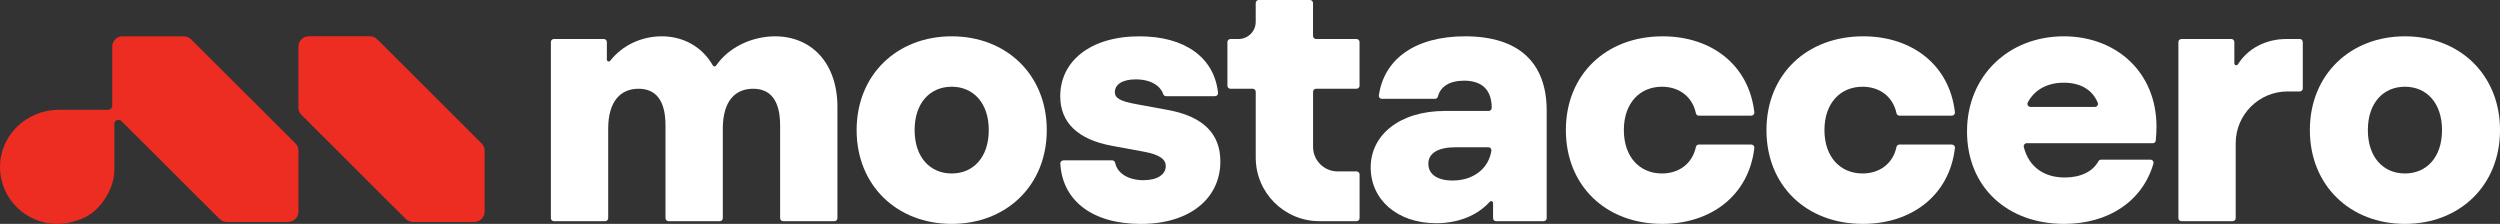
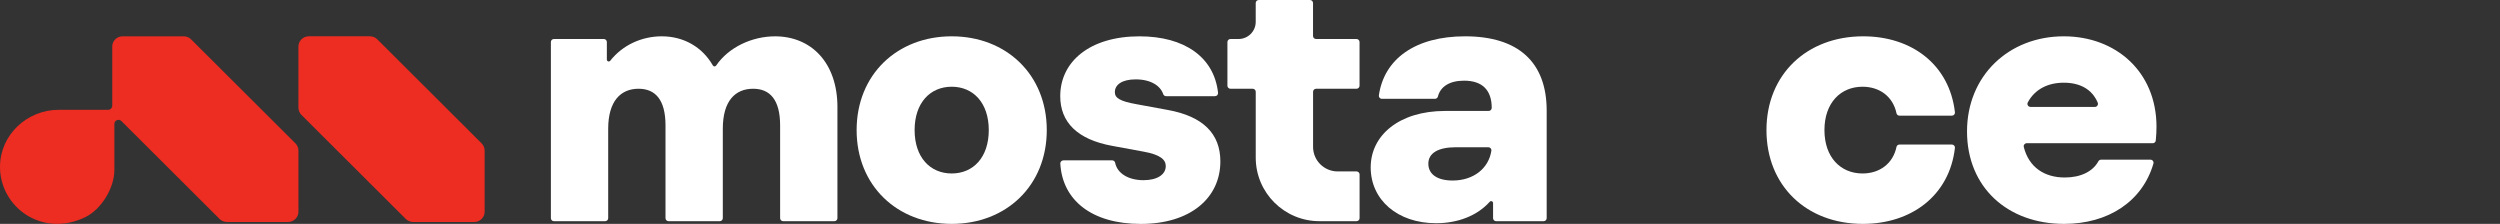
<svg xmlns="http://www.w3.org/2000/svg" width="268" height="24" viewBox="0 0 268 24" fill="none">
  <rect x="0" y="0" width="268" height="24" fill="#333333" stroke="none" />
  <g clip-path="url(#clip0_107_54)">
    <path d="M89.772 11.495V23.388C89.772 23.566 89.625 23.712 89.447 23.712H83.954C83.775 23.712 83.629 23.566 83.629 23.388V13.442C83.629 10.702 82.545 9.514 80.737 9.514C78.821 9.514 77.485 10.812 77.485 13.803V23.388C77.485 23.566 77.339 23.712 77.16 23.712H71.667C71.488 23.712 71.342 23.566 71.342 23.388V13.442C71.342 10.702 70.258 9.514 68.45 9.514C66.534 9.514 65.198 10.848 65.198 13.803V23.388C65.198 23.566 65.052 23.712 64.873 23.712H59.381C59.202 23.712 59.055 23.566 59.055 23.388V4.506C59.055 4.327 59.202 4.181 59.381 4.181H64.729C64.908 4.181 65.054 4.327 65.054 4.506V6.384C65.054 6.577 65.3 6.665 65.418 6.512C66.724 4.847 68.773 3.893 70.943 3.893C73.253 3.893 75.268 5.008 76.421 7.02C76.494 7.148 76.681 7.155 76.766 7.032C78.121 5.045 80.638 3.895 83.088 3.895C86.919 3.895 89.774 6.669 89.774 11.499L89.772 11.495Z" fill="white" />
    <path d="M91.83 13.947C91.83 8.001 96.167 3.893 102.022 3.893C107.876 3.893 112.214 8.001 112.214 13.947C112.214 19.892 107.876 24 102.022 24C96.167 24 91.83 19.892 91.83 13.947ZM105.997 13.947C105.997 11.027 104.334 9.297 102.022 9.297C99.71 9.297 98.046 11.027 98.046 13.947C98.046 16.867 99.71 18.596 102.022 18.596C104.334 18.596 105.997 16.867 105.997 13.947Z" fill="white" />
    <path d="M113.994 17.189H119.228C119.385 17.189 119.517 17.303 119.547 17.457C119.767 18.57 120.943 19.316 122.585 19.316C124.068 19.316 124.97 18.704 124.97 17.803C124.97 17.118 124.393 16.579 122.585 16.254L119.26 15.642C115.466 14.957 113.658 13.083 113.658 10.309C113.658 6.596 116.838 3.895 122.15 3.895C126.985 3.895 130.155 6.13 130.575 9.944C130.597 10.137 130.448 10.309 130.252 10.309H125.003C124.863 10.309 124.74 10.219 124.695 10.086C124.404 9.213 123.387 8.509 121.753 8.509C120.271 8.509 119.512 9.084 119.512 9.877C119.512 10.489 120.019 10.851 121.861 11.175L125.186 11.787C128.981 12.473 130.823 14.346 130.823 17.301C130.823 21.228 127.606 24.004 122.294 24.004C116.983 24.004 113.878 21.415 113.666 17.528C113.656 17.346 113.809 17.193 113.992 17.193L113.994 17.189Z" fill="white" />
    <path d="M145.422 9.514H141.086C140.907 9.514 140.761 9.66 140.761 9.838V15.747C140.761 17.2 141.942 18.377 143.398 18.377H145.422C145.6 18.377 145.747 18.523 145.747 18.701V23.386C145.747 23.564 145.6 23.71 145.422 23.71H141.446C137.673 23.71 134.615 20.661 134.615 16.899V9.838C134.615 9.66 134.469 9.514 134.29 9.514H131.904C131.726 9.514 131.579 9.368 131.579 9.19V4.506C131.579 4.327 131.726 4.181 131.904 4.181H132.771C133.788 4.181 134.613 3.358 134.613 2.344V0.324C134.613 0.146 134.76 7.62939e-06 134.938 7.62939e-06H140.431C140.61 7.62939e-06 140.756 0.146 140.756 0.324V3.857C140.756 4.035 140.903 4.181 141.082 4.181H145.417C145.596 4.181 145.743 4.327 145.743 4.506V9.19C145.743 9.368 145.596 9.514 145.417 9.514H145.422Z" fill="white" />
    <path d="M165.804 11.856V23.388C165.804 23.566 165.657 23.712 165.478 23.712H160.382C160.203 23.712 160.057 23.566 160.057 23.388V21.768C160.057 21.581 159.826 21.488 159.701 21.628C158.368 23.117 156.295 23.929 153.95 23.929C149.794 23.929 146.938 21.407 146.938 17.947C146.938 14.488 150.011 11.893 154.926 11.893H159.587C159.766 11.893 159.913 11.746 159.913 11.568C159.913 9.658 158.9 8.648 156.95 8.648C155.4 8.648 154.416 9.273 154.142 10.352C154.105 10.494 153.976 10.595 153.83 10.595H148.137C147.936 10.595 147.785 10.416 147.815 10.219C148.378 6.33 151.701 3.893 157.057 3.893C162.768 3.893 165.804 6.667 165.804 11.858V11.856ZM159.876 16.153C159.904 15.958 159.749 15.784 159.553 15.784H156.081C154.129 15.784 153.118 16.433 153.118 17.55C153.118 18.667 154.058 19.352 155.721 19.352C157.995 19.352 159.6 18.018 159.876 16.153Z" fill="white" />
-     <path d="M167.861 13.947C167.861 8.001 172.162 3.893 178.235 3.893C183.428 3.893 187.481 6.923 188.065 12.041C188.086 12.232 187.933 12.398 187.739 12.398H182.118C181.967 12.398 181.831 12.294 181.801 12.146C181.426 10.352 179.991 9.297 178.159 9.297C175.81 9.297 174.076 11.027 174.076 13.947C174.076 16.867 175.81 18.596 178.159 18.596C179.991 18.596 181.426 17.541 181.801 15.747C181.831 15.599 181.967 15.496 182.118 15.496H187.739C187.931 15.496 188.086 15.661 188.065 15.852C187.479 20.971 183.391 24 178.198 24C172.126 24 167.861 19.892 167.861 13.947Z" fill="white" />
    <path d="M189.365 13.947C189.365 8.001 193.666 3.893 199.738 3.893C204.932 3.893 208.985 6.923 209.569 12.041C209.59 12.232 209.437 12.398 209.243 12.398H203.621C203.471 12.398 203.335 12.294 203.305 12.146C202.93 10.352 201.495 9.297 199.663 9.297C197.314 9.297 195.58 11.027 195.58 13.947C195.58 16.867 197.314 18.596 199.663 18.596C201.495 18.596 202.93 17.541 203.305 15.747C203.335 15.599 203.471 15.496 203.621 15.496H209.243C209.435 15.496 209.59 15.661 209.569 15.852C208.983 20.971 204.895 24 199.702 24C193.63 24 189.365 19.892 189.365 13.947Z" fill="white" />
    <path d="M230.776 15.352H217.267C217.056 15.352 216.899 15.55 216.95 15.756C217.496 17.937 219.163 19.028 221.346 19.028C223.064 19.028 224.356 18.377 224.945 17.292C225.003 17.187 225.109 17.118 225.227 17.118H230.534C230.752 17.118 230.907 17.329 230.847 17.537C229.664 21.606 225.992 24 221.273 24C215.201 24 210.865 20.072 210.865 14.091C210.865 8.109 215.347 3.893 221.238 3.893C226.804 3.893 231.176 7.677 231.176 13.588C231.176 14.043 231.151 14.55 231.099 15.064C231.082 15.229 230.942 15.354 230.776 15.354V15.352ZM217.664 11.461H224.576C224.811 11.461 224.964 11.222 224.876 11.005C224.27 9.553 222.949 8.865 221.241 8.865C219.532 8.865 218.129 9.57 217.379 10.979C217.263 11.196 217.42 11.459 217.666 11.459L217.664 11.461Z" fill="white" />
-     <path d="M246.86 4.506V9.478C246.86 9.656 246.713 9.802 246.534 9.802H245.233C242.16 9.802 239.667 12.286 239.667 15.352V23.388C239.667 23.566 239.52 23.712 239.341 23.712H233.849C233.67 23.712 233.523 23.566 233.523 23.388V4.506C233.523 4.327 233.67 4.181 233.849 4.181H239.197C239.376 4.181 239.522 4.327 239.522 4.506V6.792C239.522 6.998 239.792 7.073 239.902 6.897C240.992 5.17 242.916 4.181 245.123 4.181H246.532C246.711 4.181 246.857 4.327 246.857 4.506H246.86Z" fill="white" />
-     <path d="M247.617 13.947C247.617 8.001 251.955 3.893 257.809 3.893C263.664 3.893 268.002 8.001 268.002 13.947C268.002 19.892 263.666 24 257.809 24C251.953 24 247.617 19.892 247.617 13.947ZM261.785 13.947C261.785 11.027 260.122 9.297 257.809 9.297C255.497 9.297 253.834 11.027 253.834 13.947C253.834 16.867 255.497 18.596 257.809 18.596C260.122 18.596 261.785 16.867 261.785 13.947Z" fill="white" />
    <path d="M12.033 4.996V11.332C12.033 11.575 11.834 11.772 11.591 11.772H6.288C2.896 11.772 0.028 14.452 0 17.834C-0.036 22.197 4.512 25.515 9.13 23.285C10.863 22.449 12.261 20.15 12.261 18.231V13.289C12.261 12.896 12.737 12.698 13.017 12.978L23.544 23.474C23.75 23.68 24.033 23.796 24.326 23.796H30.887C31.499 23.796 31.995 23.302 31.995 22.692V16.149C31.995 15.857 31.878 15.575 31.672 15.369L20.482 4.216C20.275 4.009 19.992 3.893 19.7 3.893H13.138C12.526 3.893 12.03 4.387 12.03 4.998L12.033 4.996Z" fill="#ED2C22" />
    <path d="M39.66 3.891H33.098C32.486 3.891 31.991 4.385 31.991 4.996V11.538C31.991 11.83 32.107 12.112 32.314 12.318L43.502 23.474C43.709 23.68 43.991 23.796 44.284 23.796H50.845C51.457 23.796 51.953 23.302 51.953 22.692V16.149C51.953 15.857 51.836 15.575 51.63 15.369L40.442 4.213C40.235 4.007 39.953 3.891 39.66 3.891Z" fill="#ED2C22" />
  </g>
  <defs>
    <clipPath id="clip0_107_54">
      <rect width="268" height="24.004" fill="white" />
    </clipPath>
  </defs>
</svg>